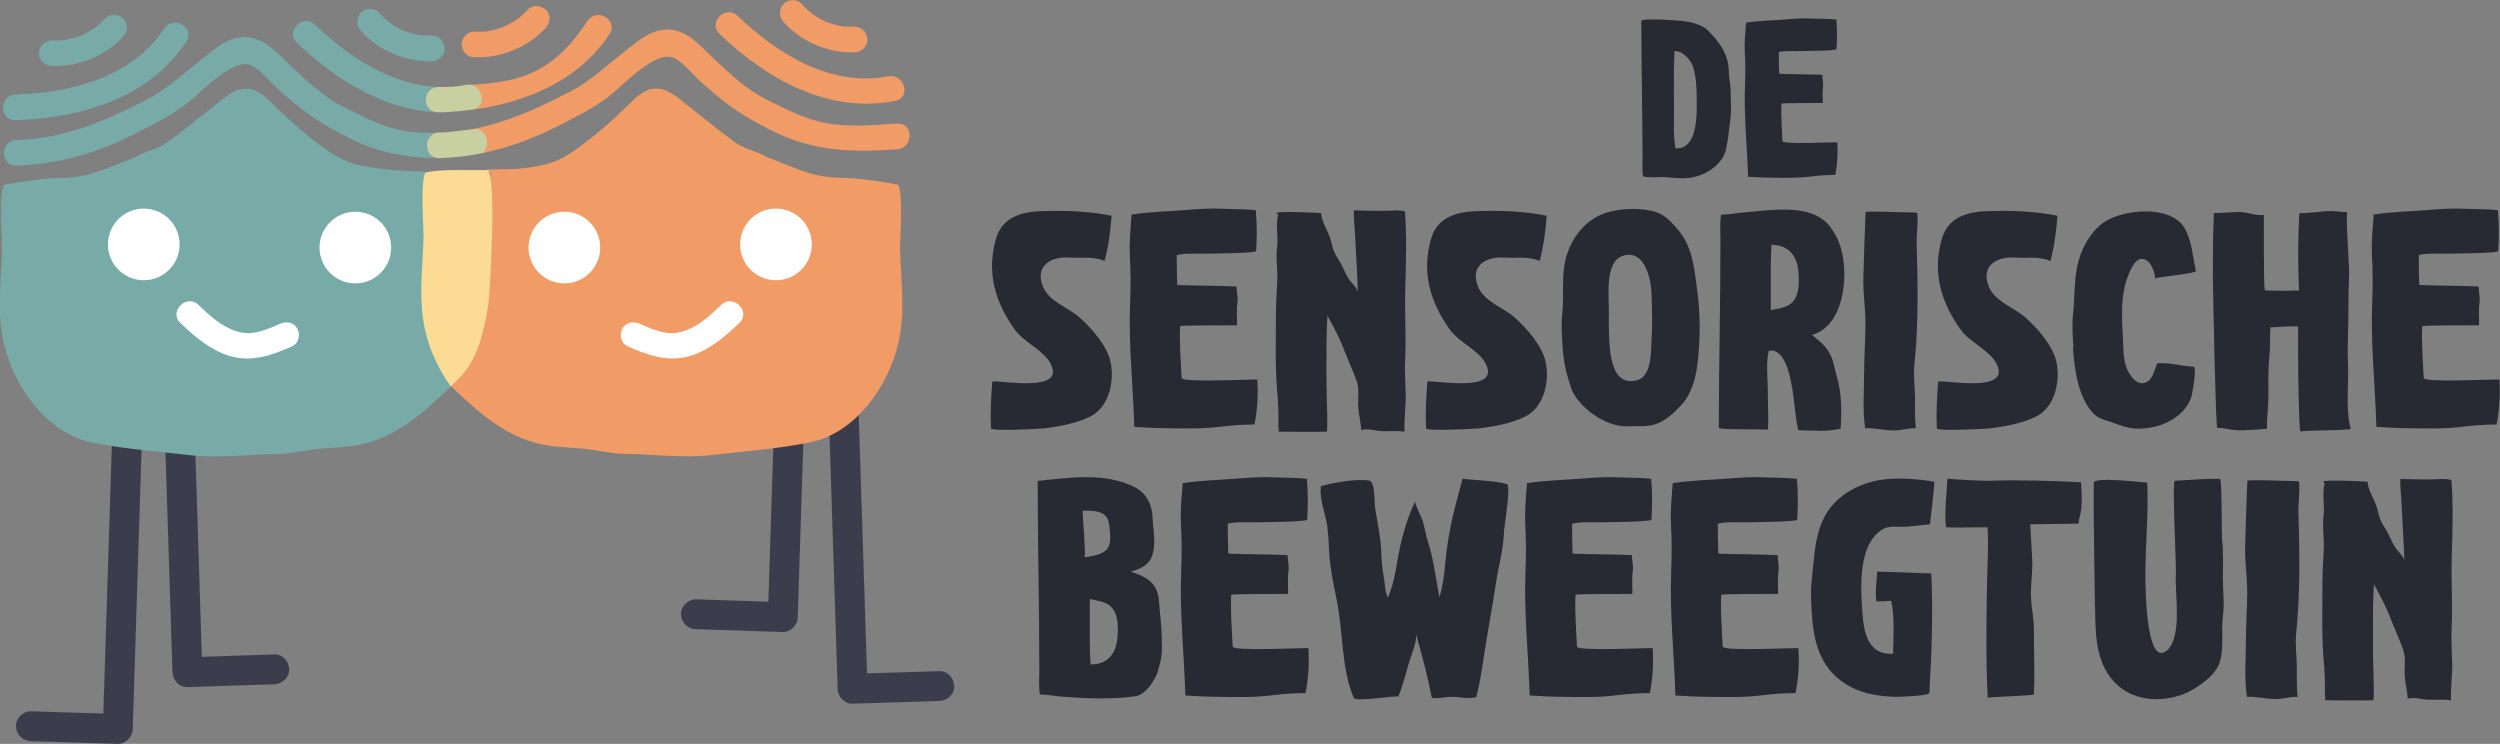
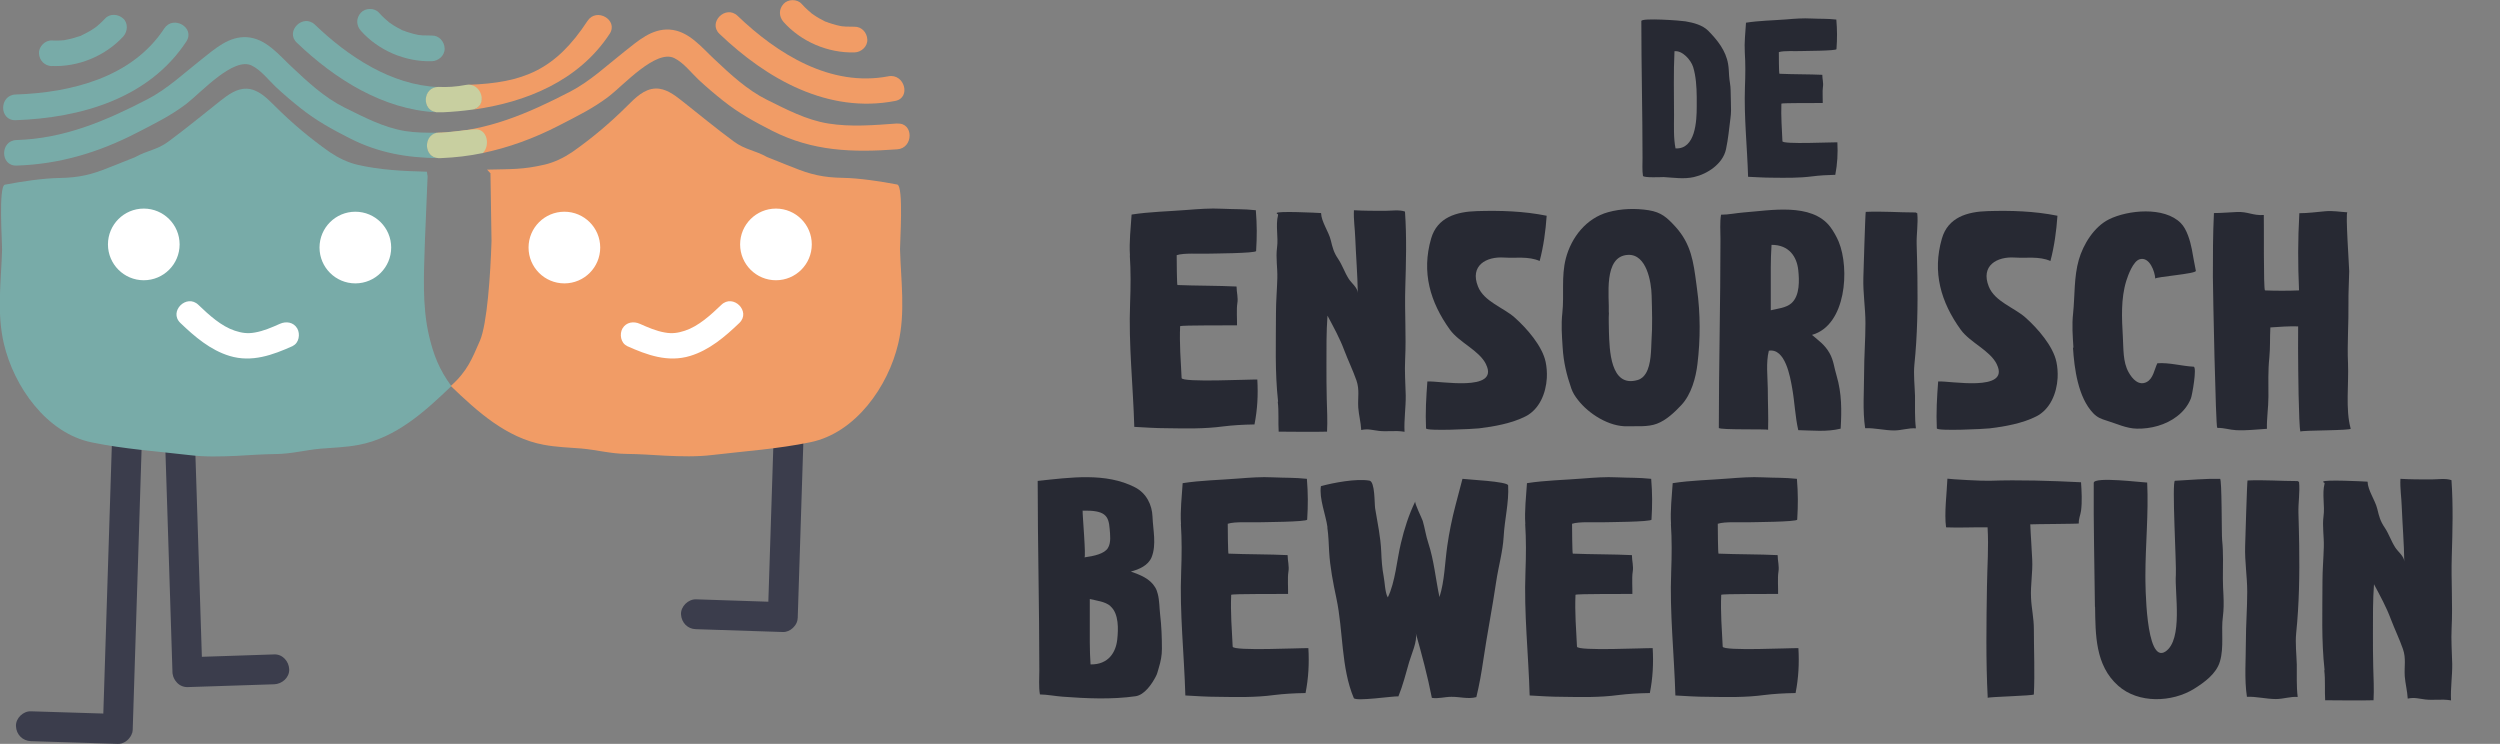
<svg xmlns="http://www.w3.org/2000/svg" id="Laag_2" viewBox="0 0 167.44 49.82">
  <rect x="0" y="0" width="167.44" height="49.82" fill="#808080" stroke="none" />
  <defs>
    <style> .cls-1 { fill: #fcdc94; } .cls-2 { fill: #78aba8; } .cls-3 { fill: #f19c66; } .cls-4 { fill: #fff; } .cls-5 { fill: #3b3d4c; } .cls-6 { fill: #c8cfa0; } .cls-7 { fill: #272933; } </style>
  </defs>
  <g id="Laag_1-2" data-name="Laag_1">
    <g>
      <g>
        <g>
          <path class="cls-7" d="M110.01,10.6c0-3.06-.08-6.12-.08-9.19,0-.23,2.71-.03,2.96.02.52.09,1.13.24,1.52.63.62.63,1.18,1.33,1.33,2.22.05.27.05.54.07.81.02.33.1.63.1.96,0,.28.01.56.02.84.01.34.02.68-.03,1.02-.09.7-.15,1.39-.3,2.09-.21.97-1.23,1.65-2.15,1.86-.67.15-1.35.04-2.02,0-.14,0-1.35.06-1.39-.08-.06-.35-.03-.83-.03-1.19ZM112.12,7.73c0,.73-.04,1.5.1,2.21,1.34.07,1.42-1.84,1.42-2.79,0-.22,0-.45,0-.68-.01-.67-.05-1.36-.24-1.98-.15-.48-.72-1.12-1.25-1.06-.07,1.43-.03,2.87-.03,4.3Z" />
          <path class="cls-7" d="M116.86,3.51c-.04-.68.04-1.32.08-1.99.89-.14,1.8-.15,2.7-.22.56-.05,1.13-.09,1.69-.06.61.03,1.05,0,1.66.07.06.72.06,1.26.01,1.98,0,.12-2.22.12-2.38.13-.37.02-1.13-.04-1.48.07,0,.11,0,1.45.04,1.45.86.04,2.01.03,2.87.07,0,.29.09.53.04.83-.04.26,0,.8-.01,1.06-.16,0-2.77-.01-2.77.04-.03.84.03,1.68.07,2.52.01.22,3.36.06,3.68.07.04.75,0,1.45-.14,2.18-.02,0-.04,0-.07,0-.48.01-.99.04-1.46.1-.92.12-1.8.1-2.74.09-.53,0-1.05-.04-1.57-.06-.06-2.02-.28-4-.21-6.03.03-.77.04-1.54-.01-2.3Z" />
        </g>
        <g>
-           <path class="cls-7" d="M70.39,24.4c-.46-.94-1.79-1.45-2.42-2.32-1.33-1.85-1.91-3.84-1.26-6.1.41-1.43,1.71-1.8,3.05-1.84,1.58-.05,3.16,0,4.69.31-.07,1.02-.21,2.05-.47,3.03-.76-.33-1.6-.18-2.39-.23-1.19-.08-2.3.54-1.74,1.94.4,1.01,1.71,1.41,2.46,2.08.81.72,1.85,1.91,2.07,2.97.07.33.1.7.08,1.08-.06,1.03-.5,2.1-1.43,2.57-.9.46-2.1.68-3.11.8-.3.04-3.54.2-3.55,0-.05-1.07.01-2.08.09-3.14.74-.06,4.85.74,3.93-1.14Z" />
+           <path class="cls-7" d="M70.39,24.4Z" />
          <path class="cls-7" d="M75.68,17.12c-.06-.93.05-1.81.11-2.75,1.22-.19,2.48-.21,3.72-.31.78-.06,1.55-.12,2.32-.08.83.04,1.45.01,2.28.1.08,1,.08,1.73.02,2.73,0,.16-3.06.17-3.28.18-.51.02-1.56-.06-2.04.1,0,.15.01,2,.05,2,1.19.05,2.77.04,3.96.1,0,.4.12.73.05,1.14-.06.36-.01,1.1-.02,1.46-.22.01-3.81-.02-3.81.06-.05,1.16.04,2.31.1,3.47.02.31,4.63.08,5.07.1.06,1.03.01,1.99-.19,3.01-.03,0-.06,0-.09,0-.65.01-1.37.05-2.01.13-1.26.17-2.49.14-3.78.12-.73,0-1.44-.05-2.17-.09-.08-2.79-.39-5.51-.28-8.31.04-1.06.05-2.12-.02-3.18Z" />
          <path class="cls-7" d="M85.6,26.89c-.22-2.01-.14-3.93-.14-5.95,0-.77.07-1.54.09-2.31.02-.68-.11-1.37-.02-2.04.1-.71-.11-1.49.07-2.19.02-.09-.09-.04-.09-.13.01-.15,2.7-.02,2.97,0,.02.59.51,1.24.65,1.82.12.5.2.82.5,1.26.28.42.43.9.7,1.32.17.28.6.59.61.95-.02-1.24-.12-2.43-.17-3.66-.02-.64-.12-1.22-.09-1.88.68.04,1.38.04,2.07.04.4,0,.98-.09,1.35.05.12,1.71.07,3.42.02,5.12-.05,1.59.07,3.2-.01,4.78-.04.82.02,1.6.04,2.41.01.81-.12,1.62-.08,2.44-.02,0-.04,0-.06-.01-.55-.09-1.11.01-1.65-.05-.42-.05-.74-.16-1.19-.06-.03-.53-.16-.99-.2-1.5-.04-.68.1-1.17-.12-1.82-.24-.68-.55-1.32-.81-2-.3-.81-.72-1.57-1.13-2.34-.08,1.08-.07,2.21-.07,3.3,0,.75,0,1.51.02,2.26.02.72.06,1.49.02,2.21-1.08.03-2.19,0-3.24,0-.04-.66.02-1.34-.06-2Z" />
          <path class="cls-7" d="M99.53,24.4c-.46-.94-1.79-1.45-2.42-2.32-1.33-1.85-1.91-3.84-1.26-6.1.41-1.43,1.71-1.8,3.05-1.84,1.58-.05,3.16,0,4.69.31-.07,1.02-.21,2.05-.47,3.03-.76-.33-1.6-.18-2.39-.23-1.19-.08-2.3.54-1.74,1.94.4,1.01,1.71,1.41,2.46,2.08.81.72,1.85,1.91,2.07,2.97.07.33.1.7.08,1.08-.06,1.03-.5,2.1-1.43,2.57-.9.46-2.1.68-3.11.8-.3.04-3.54.2-3.55,0-.05-1.07.01-2.08.09-3.14.74-.06,4.85.74,3.93-1.14Z" />
          <path class="cls-7" d="M104.66,23.27c-.05-.8-.11-1.51-.02-2.31.13-1.22-.08-2.42.23-3.64.37-1.43,1.38-2.71,2.84-3.11.87-.24,1.82-.27,2.71-.13.86.14,1.23.49,1.8,1.11,1.05,1.16,1.2,2.36,1.39,3.78.02.12.03.25.05.38.23,1.65.23,3.36.03,5.02-.11.93-.41,2.05-1.09,2.77-.45.48-1.01,1.01-1.63,1.24-.61.23-1.33.15-1.97.17-1.22.04-2.6-.83-3.32-1.77-.19-.24-.33-.46-.44-.76-.32-.93-.52-1.76-.58-2.75ZM107.76,20.93c-.03.45,0,.85,0,1.3.04,1.14.07,3.77,1.93,3.22.24-.07.41-.23.54-.44.37-.6.35-1.62.38-2.17.07-1.01.04-2.03.01-3.04-.02-.92-.34-2.78-1.57-2.73-1.7.07-1.25,2.84-1.3,3.86Z" />
          <path class="cls-7" d="M115.12,28.69c0-4.23.11-8.45.11-12.67,0-.5-.05-1.16.04-1.64.5,0,1-.11,1.5-.15,1.78-.13,4.55-.68,5.81.96.21.28.41.63.57,1,.74,1.8.51,5.59-1.79,6.24.46.4.84.64,1.17,1.21.29.51.31.99.48,1.53.35,1.19.34,2.32.27,3.54-.94.23-1.89.12-2.84.1-.21-.92-.24-1.89-.41-2.83-.13-.74-.46-2.68-1.56-2.49-.2.79-.08,1.75-.07,2.55,0,.92.05,1.84.02,2.75,0-.07-3.29.02-3.29-.13ZM118.6,20.22c0,.19,0,.37,0,.56.46-.11,1.03-.16,1.38-.47.58-.51.53-1.56.46-2.22-.09-.87-.6-1.7-1.79-1.69-.03.5-.05.98-.05,1.48,0,.77,0,1.56,0,2.33Z" />
          <path class="cls-7" d="M126.87,28.83c-.65,0-1.33-.18-1.95-.15-.18-1.19-.07-2.49-.07-3.69,0-1.13.09-2.22.09-3.35,0-1.02-.17-2.01-.14-3.04.01-.33.13-4.41.16-4.41,1.11-.05,2.22.04,3.32.04.1,0,.04.04.13.05.07.68-.06,1.41-.04,2.09.02.71.04,1.42.05,2.14.03,1.97,0,3.95-.2,5.89-.07.7.02,1.42.04,2.12.01.72-.03,1.45.06,2.17-.49-.04-.95.14-1.47.14Z" />
          <path class="cls-7" d="M133.74,24.4c-.46-.94-1.79-1.45-2.42-2.32-1.33-1.85-1.91-3.84-1.26-6.1.41-1.43,1.71-1.8,3.05-1.84,1.58-.05,3.16,0,4.69.31-.07,1.02-.21,2.05-.47,3.03-.76-.33-1.6-.18-2.39-.23-1.19-.08-2.3.54-1.74,1.94.4,1.01,1.71,1.41,2.46,2.08.81.72,1.85,1.91,2.07,2.97.07.33.1.7.08,1.08-.06,1.03-.5,2.1-1.43,2.57-.9.46-2.1.68-3.11.8-.3.04-3.54.2-3.55,0-.05-1.07.01-2.08.09-3.14.74-.06,4.85.74,3.93-1.14Z" />
          <path class="cls-7" d="M138.87,23.28c-.05-.8-.11-1.51-.02-2.31.12-1.18.05-2.42.38-3.57.3-1.04,1.02-2.21,2.02-2.71,1.27-.63,3.7-.87,4.81.25.41.41.63,1.2.74,1.75.09.48.17.97.27,1.45.04.2-2.72.4-2.72.52-.02-.46-.38-1.48-1.03-1.3-.45.12-.79,1.07-.91,1.45-.37,1.2-.3,2.51-.23,3.75.05.78-.01,1.67.39,2.38.24.43.67.92,1.2.65.45-.23.52-.85.72-1.26.8-.06,1.63.19,2.43.23.24.02-.1,1.92-.18,2.12-.2.5-.53.9-.94,1.21-.74.57-1.74.84-2.68.82-.7-.01-1.37-.34-2.03-.54-.36-.11-.62-.21-.89-.49-1.02-1.06-1.27-2.99-1.36-4.39Z" />
          <path class="cls-7" d="M148.5,28.64c-.1,0-.29-9.27-.29-10.11,0-1.43,0-2.84.07-4.26.51,0,1.01-.05,1.52-.07.75-.04,1.08.25,1.82.2.02.37-.03,5.04.08,5.05.63.03,1.65.03,2.28,0-.08-1.8-.08-3.35.02-5.17.58,0,1.15-.08,1.72-.13.52-.05.98.04,1.5.07-.14,0,.12,3.65.12,3.95-.01.7-.06,1.4-.05,2.1.02,1.35-.09,2.71-.03,4.06.06,1.36-.18,3.1.18,4.38.04.13-3.1.1-3.37.19-.06-.21-.09-1.25-.12-2.47-.04-2.09-.04-4.57-.03-4.57-.62-.02-1.24.03-1.86.07-.04.73,0,1.31-.07,2.03-.09.85-.06,1.75-.06,2.61,0,.72-.12,1.45-.1,2.15-.72.04-1.36.13-2.08.09-.42-.02-.78-.16-1.23-.15Z" />
-           <path class="cls-7" d="M158.87,17.12c-.06-.93.05-1.81.11-2.75,1.22-.19,2.48-.21,3.72-.31.78-.06,1.55-.12,2.32-.08.83.04,1.45.01,2.28.1.08,1,.08,1.73.02,2.73,0,.16-3.06.17-3.28.18-.51.02-1.56-.06-2.04.1,0,.15.01,2,.05,2,1.19.05,2.77.04,3.96.1,0,.4.12.73.05,1.14-.06.36-.01,1.1-.02,1.46-.22.01-3.81-.02-3.81.06-.05,1.16.04,2.31.1,3.47.02.31,4.63.08,5.07.1.06,1.03.01,1.99-.19,3.01-.03,0-.06,0-.09,0-.65.01-1.37.05-2.01.13-1.26.17-2.49.14-3.78.12-.73,0-1.44-.05-2.17-.09-.08-2.79-.39-5.51-.28-8.31.04-1.06.05-2.12-.02-3.18Z" />
        </g>
      </g>
      <g>
        <path class="cls-7" d="M69.61,44.88c0-4.22-.11-8.44-.11-12.67,2.18-.23,4.56-.58,6.52.43.76.39,1.14,1.17,1.17,1.96.03.88.28,1.87-.06,2.72-.23.56-.85.82-1.39.96.62.22,1.28.47,1.63,1.06.08.13.13.27.17.43.12.44.11.96.16,1.38.09.77.12,1.54.12,2.31,0,.45-.08.84-.21,1.27-.06.19-.1.4-.19.56-.26.51-.76,1.25-1.36,1.34-1.59.23-3.31.15-4.91.03-.5-.04-1-.14-1.5-.15-.09-.48-.04-1.14-.04-1.64ZM72.64,37.33c.65-.09,1.32-.24,1.56-.62.23-.36.15-.9.12-1.3-.07-.89-.32-1.24-1.81-1.21-.02.22.24,3.12.12,3.14ZM74.37,40.59c-.35-.3-.92-.36-1.38-.47,0,.18,0,.37,0,.56,0,.78,0,1.56,0,2.34,0,.5.02.99.05,1.48,1.2.02,1.7-.81,1.79-1.68.07-.66.12-1.72-.46-2.22Z" />
        <path class="cls-7" d="M79.1,35.11c-.06-.93.05-1.81.11-2.75,1.22-.19,2.48-.21,3.72-.31.78-.06,1.55-.12,2.32-.08.83.04,1.45.01,2.28.1.08,1,.08,1.73.02,2.73,0,.16-3.06.17-3.28.18-.51.02-1.56-.06-2.04.1,0,.15.01,2,.05,2,1.19.05,2.77.04,3.96.1,0,.4.12.73.05,1.14-.06.36-.01,1.1-.02,1.46-.22.01-3.81-.02-3.81.06-.05,1.16.04,2.31.1,3.47.02.31,4.63.08,5.07.1.06,1.03.01,1.99-.19,3.01-.03,0-.06,0-.09,0-.65.01-1.37.05-2.01.13-1.26.17-2.49.14-3.78.12-.73,0-1.44-.05-2.17-.09-.08-2.79-.39-5.51-.28-8.31.04-1.06.05-2.12-.02-3.18Z" />
        <path class="cls-7" d="M88.91,35.32c-.11-.83-.57-1.93-.44-2.76.84-.23,2.37-.52,3.25-.37.38.07.33,1.53.38,1.85.16.99.37,1.91.41,2.92.02.53.06,1.11.16,1.63.08.4.09,1.11.28,1.42.5-1.01.61-2.54.88-3.64.23-.97.52-1.88.96-2.79-.06.13.44,1.12.5,1.31.14.48.21.99.37,1.47.39,1.19.49,2.41.75,3.63.34-1.06.36-2.29.52-3.41.13-.92.32-1.85.56-2.76.15-.59.31-1.16.46-1.75.32.05,3.04.17,3.06.44.06,1.16-.24,2.28-.3,3.43-.06,1.02-.35,2-.5,3.01-.26,1.77-.61,3.53-.87,5.3-.12.82-.26,1.62-.46,2.44-.57.15-1.11-.03-1.68-.02-.44,0-.86.14-1.3.07-.29-1.48-.67-2.9-1.08-4.35.14.51-.3,1.46-.44,1.95-.22.77-.42,1.56-.72,2.3-.32-.03-2.88.36-2.99.11-.86-2.05-.7-4.5-1.16-6.66-.22-1.04-.43-2.1-.49-3.16-.03-.55-.04-1.05-.12-1.6Z" />
        <path class="cls-7" d="M102.16,35.11c-.06-.93.05-1.81.11-2.75,1.22-.19,2.48-.21,3.72-.31.78-.06,1.55-.12,2.32-.08.83.04,1.45.01,2.28.1.08,1,.08,1.73.02,2.73,0,.16-3.06.17-3.28.18-.51.02-1.56-.06-2.04.1,0,.15.01,2,.05,2,1.19.05,2.77.04,3.96.1,0,.4.12.73.05,1.14-.06.36-.01,1.1-.02,1.46-.22.01-3.81-.02-3.81.06-.05,1.16.04,2.31.1,3.47.02.31,4.63.08,5.07.1.06,1.03.01,1.99-.19,3.01-.03,0-.06,0-.09,0-.65.01-1.37.05-2.01.13-1.26.17-2.49.14-3.78.12-.73,0-1.44-.05-2.17-.09-.08-2.79-.39-5.51-.28-8.31.04-1.06.05-2.12-.02-3.18Z" />
        <path class="cls-7" d="M111.92,35.11c-.06-.93.05-1.81.11-2.75,1.22-.19,2.48-.21,3.72-.31.78-.06,1.55-.12,2.32-.08.83.04,1.45.01,2.28.1.08,1,.08,1.73.02,2.73,0,.16-3.06.17-3.28.18-.51.02-1.56-.06-2.04.1,0,.15.01,2,.05,2,1.19.05,2.77.04,3.96.1,0,.4.12.73.05,1.14-.06.36-.01,1.1-.02,1.46-.22.01-3.81-.02-3.81.06-.05,1.16.04,2.31.1,3.47.02.31,4.63.08,5.07.1.06,1.03.01,1.99-.19,3.01-.03,0-.06,0-.09,0-.65.01-1.37.05-2.01.13-1.26.17-2.49.14-3.78.12-.73,0-1.44-.05-2.17-.09-.08-2.79-.39-5.51-.28-8.31.04-1.06.05-2.12-.02-3.18Z" />
-         <path class="cls-7" d="M128.79,46.56c-.65.08-1.79.12-1.91.11-.98-.04-1.99-.18-2.88-.64-1.94-1-2.51-2.76-2.64-4.81-.05-.8-.11-1.51-.02-2.31.26-2.54.23-4.8,2.8-6.17,1.1-.59,2.21-.72,3.47-.68.66.02,1.3.1,1.94.2.03.28-.3,2.86-.29,2.86-.68.04-1.37.19-2.05.16-.57-.03-.96-.02-1.44.4-1.19,1.05-1.16,3.34-1.07,4.81.09,1.48.18,3.39,2.09,3.3.02-1.07.12-2.51-.13-3.56-.32.04-.64.06-.99.04-.09-.61.02-1.37.06-1.99,0,0,3.32.11,3.62.13.13,2.65.02,5.41-.13,8.02,0,.04-.18.08-.45.12Z" />
        <path class="cls-7" d="M130.34,35.32c-.13-.94.05-2.29.09-3.26.24.04,2.36.16,2.82.14,1.99-.07,4.13,0,6.13.1.04.61.08,1.3,0,1.91-.04.29-.17.54-.15.85,0,.03-3.02.04-3.25.06.03.8.1,1.58.13,2.37.04.85-.12,1.69-.08,2.54.03.71.19,1.37.19,2.1,0,1.46.07,2.92,0,4.38,0,.09-3.1.16-3.09.23-.13-2.5-.09-5.02-.05-7.52.02-1.38.12-2.52.04-3.9-.92-.02-1.85.04-2.76,0Z" />
        <path class="cls-7" d="M140.31,40.64c-.03-2.76-.1-5.53-.08-8.3.01-.44,3.27-.02,3.58-.02.1,2.08-.12,4.16-.12,6.24,0,.46,0,5.96,1.34,5.08,1.2-.8.61-3.96.7-5.14.05-.59-.28-6.29-.06-6.3,1-.05,2.01-.15,3.02-.13.13,0,.1,3.75.14,4.11.09.84.05,1.73.05,2.57,0,.39.02.77.04,1.15.02.47.02.93-.04,1.4-.13.95.09,2.04-.2,3.01-.24.81-1.03,1.39-1.74,1.83-1.48.91-3.72.99-5.07-.21-1.55-1.37-1.52-3.44-1.55-5.29Z" />
        <path class="cls-7" d="M152.44,46.82c-.65,0-1.33-.18-1.95-.15-.18-1.19-.07-2.49-.07-3.69,0-1.13.09-2.22.09-3.35,0-1.02-.17-2.01-.14-3.04.01-.33.13-4.41.16-4.41,1.11-.05,2.22.04,3.32.04.1,0,.04.04.13.05.07.68-.06,1.41-.04,2.09.02.71.04,1.42.05,2.14.03,1.97,0,3.95-.2,5.89-.07.7.02,1.42.04,2.12.01.72-.03,1.45.06,2.17-.49-.04-.95.14-1.47.14Z" />
        <path class="cls-7" d="M155.69,44.88c-.22-2.01-.14-3.93-.14-5.95,0-.77.07-1.54.09-2.31.02-.68-.11-1.37-.02-2.04.1-.71-.11-1.49.07-2.19.02-.09-.09-.04-.09-.13.01-.15,2.7-.02,2.97,0,.02.59.51,1.24.65,1.82.12.5.2.82.5,1.26.28.42.43.9.7,1.32.17.28.6.59.61.95-.02-1.24-.12-2.43-.17-3.66-.02-.64-.12-1.22-.09-1.88.68.04,1.38.04,2.07.04.4,0,.98-.09,1.35.05.12,1.71.07,3.42.02,5.12-.05,1.59.07,3.2-.01,4.78-.04.82.02,1.6.04,2.41.01.81-.12,1.62-.08,2.44-.02,0-.04,0-.06-.01-.55-.09-1.11.01-1.65-.05-.42-.05-.74-.16-1.19-.06-.03-.53-.16-.99-.2-1.5-.04-.68.1-1.17-.12-1.82-.24-.68-.55-1.32-.81-2-.3-.81-.72-1.57-1.13-2.34-.08,1.08-.07,2.21-.07,3.3,0,.75,0,1.51.02,2.26.02.72.06,1.49.02,2.21-1.08.03-2.19,0-3.24,0-.04-.66.02-1.34-.06-2Z" />
      </g>
    </g>
    <g>
-       <path class="cls-5" d="M63.91,45.95c.03.55-.47.98-1,1-1.93.06-3.87.12-5.81.18-.26.01-.49-.09-.66-.27-.04-.03-.07-.06-.09-.09-.04-.03-.06-.06-.08-.1-.03-.05-.06-.1-.08-.15-.06-.12-.09-.24-.09-.39v-.05c-.25-7.67-.49-15.35-.74-23.03-.04-1.29,1.96-1.28,2,0,.24,7.36.47,14.7.71,22.05,1.62-.05,3.23-.1,4.84-.15.56-.02.98.47,1,1Z" />
      <g>
        <path class="cls-5" d="M54.17,18.25c-.25,7.69-.49,15.39-.74,23.08v.03c-.01.15-.04.28-.1.4-.03.07-.08.13-.13.19-.03.04-.07.08-.1.11-.18.17-.42.28-.67.27-1.94-.06-3.88-.12-5.82-.19-.56-.01-.97-.44-1-1-.02-.52.48-1.01,1-1,1.62.06,3.23.11,4.85.16.24-7.35.47-14.7.71-22.05.04-1.29,2.04-1.29,2,0Z" />
        <path class="cls-5" d="M53.43,41.36c0,.14-.04.28-.1.4.06-.12.09-.25.1-.4Z" />
      </g>
      <g>
        <path class="cls-5" d="M9.62,25.74c-.24,7.7-.49,15.39-.73,23.08v.03c-.01.15-.05.28-.1.39-.03.06-.07.12-.11.17-.18.25-.48.42-.79.41l-5.82-.18c-.56-.02-.98-.45-1-1-.03-.53.48-1.02,1-1,1.62.05,3.23.1,4.85.15.23-7.35.47-14.69.7-22.05.05-1.28,2.05-1.29,2,0Z" />
        <path class="cls-5" d="M8.89,48.85c0,.14-.03.27-.1.39.05-.11.09-.24.1-.39Z" />
      </g>
      <path class="cls-5" d="M19.37,44.83c.02.55-.48.98-1,1-1.94.06-3.88.13-5.82.19-.32,0-.6-.15-.77-.39-.02-.02-.04-.04-.05-.07-.04-.05-.07-.11-.09-.16-.03-.06-.05-.12-.06-.19-.02-.06-.03-.12-.03-.19v-.03c-.24-7.69-.49-15.37-.74-23.05-.04-1.29,1.96-1.29,2,0,.24,7.35.48,14.69.71,22.05,1.62-.05,3.23-.11,4.85-.16.56-.02.98.47,1,1Z" />
      <g>
        <path class="cls-2" d="M1.04,8.05c4.35-.15,8.92-1.44,11.44-5.27.61-.93-.88-1.79-1.48-.87-2.16,3.29-6.25,4.3-9.96,4.42-1.1.04-1.11,1.75,0,1.72h0Z" />
        <path class="cls-2" d="M3.45,4.42c1.78.08,3.59-.66,4.8-1.97.3-.33.35-.89,0-1.21-.33-.3-.89-.35-1.21,0-.13.14-.26.27-.4.39-.07.06-.13.11-.2.17-.1.08.16-.12,0,0-.04.03-.07.05-.11.08-.15.11-.31.2-.48.29-.08.04-.16.08-.23.12-.04.02-.08.04-.12.06-.02,0-.04.02-.06.03-.06.03-.04.02.05-.02-.04.04-.19.07-.25.09-.08.03-.17.06-.25.08-.18.05-.36.1-.54.13-.02,0-.16.03-.16.03,0,0,.18-.02.03,0-.09,0-.17.02-.26.02-.2.01-.39.01-.59,0-.45-.02-.88.41-.86.86.02.48.38.84.86.86h0Z" />
        <path class="cls-2" d="M24.16,2.05c1.18,1.33,2.98,2.1,4.76,2.05.45-.01.88-.39.86-.86s-.38-.87-.86-.86c-.19,0-.37,0-.56-.01-.04,0-.09,0-.13-.01-.02,0-.17-.02-.05,0,.14.02-.07-.01-.08-.01-.04,0-.09-.02-.13-.02-.18-.04-.36-.08-.54-.14-.08-.03-.17-.05-.25-.08-.04-.01-.08-.03-.12-.05-.02,0-.04-.02-.06-.02-.06-.02-.04-.02.05.02-.06,0-.18-.08-.24-.11-.08-.04-.16-.08-.23-.12-.16-.09-.32-.19-.47-.3-.04-.03-.1-.06-.13-.1.04.05.1.08.02.01-.07-.06-.13-.11-.2-.17-.15-.13-.28-.27-.42-.42-.3-.34-.91-.33-1.21,0-.33.36-.32.85,0,1.21h0Z" />
        <path class="cls-2" d="M28.64,11.78l-.18,4.34c-.06,2.11-.21,4.31.28,6.39.3,1.26.67,2.23,1.49,3.35-1.79,1.72-3.73,3.48-6.23,3.94-.85.16-1.68.18-2.53.25-1.01.09-1.95.35-3,.36-.88.01-1.74.07-2.61.12-1.06.05-2.12.08-3.18-.05-2.2-.26-4.35-.4-6.53-.85-3.04-.62-5.22-3.75-5.89-6.61-.49-2.08-.18-4.2-.12-6.31.01-.43-.25-4.2.18-4.34,1.09-.21,2.53-.43,3.67-.45,1.25-.02,2.14-.21,3.36-.72.29-.1,1.41-.57,1.69-.67.84-.47,1.47-.48,2.24-1.05,1.18-.87,2.32-1.81,3.47-2.72.52-.41,1.1-.84,1.76-.82.76.02,1.36.62,1.89,1.15,1.13,1.13,2.35,2.16,3.66,3.08.02.01.04.03.06.04.53.36,1.17.67,1.8.82,1.5.35,3.06.43,4.67.47l.04.26Z" />
        <path class="cls-3" d="M32.85,11.64l.07,4.5c-.07,2.22-.29,5.57-.78,6.69-.52,1.18-.83,2.03-1.95,3.02,1.79,1.72,3.73,3.48,6.23,3.94.85.16,1.68.18,2.53.25,1.01.09,1.95.35,3,.36.88.01,1.74.07,2.61.12,1.06.05,2.12.08,3.18-.05,2.2-.26,4.35-.4,6.53-.85,3.04-.62,5.22-3.75,5.89-6.61.49-2.08.18-4.2.12-6.31-.01-.43.25-4.2-.18-4.34-1.09-.21-2.53-.43-3.67-.45-1.25-.02-2.14-.21-3.36-.72-.29-.1-1.41-.57-1.69-.67-.84-.47-1.47-.48-2.24-1.05-1.18-.87-2.32-1.81-3.47-2.72-.52-.41-1.1-.84-1.76-.82-.76.02-1.36.62-1.89,1.15-1.13,1.13-2.35,2.16-3.66,3.08-.02.01-.04.03-.06.04-.53.36-1.17.67-1.8.82-1.5.35-2.27.3-3.88.34l.24.26Z" />
        <path class="cls-4" d="M41.98,23.17c1.36.61,2.75,1.12,4.24.67,1.29-.39,2.34-1.29,3.3-2.21.8-.77-.42-1.98-1.21-1.21-.72.69-1.53,1.43-2.44,1.73-.46.15-.84.21-1.34.12-.58-.1-1.13-.34-1.67-.58-.42-.19-.92-.12-1.17.31-.21.37-.12.98.31,1.17h0Z" />
        <circle class="cls-4" cx="37.8" cy="16.58" r="2.4" />
        <circle class="cls-4" cx="51.97" cy="16.37" r="2.4" />
        <path class="cls-4" d="M19.62,23.17c-1.36.61-2.75,1.12-4.24.67-1.29-.39-2.34-1.29-3.3-2.21-.8-.77.42-1.98,1.21-1.21.72.69,1.53,1.43,2.44,1.73.46.15.84.21,1.34.12.58-.1,1.13-.34,1.67-.58.42-.19.92-.12,1.17.31.21.37.12.98-.31,1.17h0Z" />
        <circle class="cls-4" cx="23.8" cy="16.58" r="2.4" />
        <circle class="cls-4" cx="9.63" cy="16.37" r="2.4" />
        <g>
          <path class="cls-2" d="M29.26,8.89c-.71,0-1.41,0-2.11-.11-1.47-.24-2.78-.94-4.1-1.59-1.31-.65-2.46-1.72-3.51-2.71-.87-.81-1.73-1.91-3.01-1.99-1.2-.07-2.12.77-3,1.46-1.17.92-2.31,2-3.64,2.69-2.82,1.46-5.57,2.64-8.79,2.74C0,9.41,0,11.13,1.11,11.09c2.87-.09,5.5-.88,8.04-2.19,1.18-.61,2.28-1.14,3.35-1.96.97-.75,3.14-3.15,4.36-2.55.63.31,1.13.98,1.64,1.46.53.49,1.08.96,1.65,1.41,1.05.83,2.09,1.4,3.27,2,1.96,1,3.89,1.31,5.94,1.33-.98-.04-1-1.5-.09-1.69Z" />
          <path class="cls-2" d="M29.21,7.52c-.95-.12-.91-1.65.14-1.69-3.14-.13-6.02-2.03-8.26-4.18-.8-.76-2.01.45-1.21,1.21,2.58,2.47,5.79,4.47,9.33,4.66Z" />
          <path class="cls-3" d="M29.42,10.59s.07,0,.11,0c-.06,0-.12,0-.18,0,.02,0,.04.01.06.01Z" />
          <path class="cls-3" d="M60.1,8.27c-1.53.11-3.11.25-4.64,0-1.47-.24-2.78-.94-4.1-1.59-1.31-.65-2.46-1.72-3.51-2.71-.87-.81-1.73-1.91-3.01-1.99-1.2-.07-2.12.77-3,1.46-1.17.92-2.31,2-3.64,2.69-2.82,1.46-5.57,2.66-8.79,2.76-.06,0-.1.01-.16.02.85,0,1.7-.07,2.53-.13.87-.06.99.99.49,1.48,1.77-.36,3.52-1,5.18-1.86,1.18-.61,2.28-1.14,3.35-1.96.97-.75,3.14-3.15,4.36-2.55.63.31,1.13.98,1.64,1.46.53.49,1.08.96,1.65,1.41,1.05.83,2.09,1.4,3.27,2,2.72,1.38,5.38,1.46,8.38,1.24,1.09-.08,1.1-1.8,0-1.72Z" />
          <path class="cls-6" d="M31.78,8.66c-.84.06-1.68.22-2.53.23-.91.19-.87,1.66.11,1.7.06,0,.12,0,.18,0,.96-.04,1.89-.15,2.8-.34.5-.49.32-1.65-.55-1.59Z" />
          <path class="cls-3" d="M31.86,5.86c.59.59.45,1.34-.22,1.49,3.59-.49,7.12-1.93,9.19-5.08.61-.93-.88-1.79-1.48-.87-2.16,3.29-4.29,4.15-7.99,4.28" />
          <path class="cls-6" d="M29.21,7.52c.15,0,.31,0,.46,0,.66-.03,1.32-.09,1.98-.18,1.08-.21.62-1.86-.46-1.65-.62.12-1.24.16-1.85.13-1.05.04-1.09,1.57-.14,1.69Z" />
        </g>
-         <path class="cls-3" d="M31.76,3.83c1.78.08,3.59-.66,4.8-1.97.3-.33.35-.89,0-1.21-.33-.3-.89-.35-1.21,0-.13.14-.26.27-.4.39-.07.06-.13.11-.2.17-.1.08.16-.12,0,0-.04.03-.07.05-.11.08-.15.11-.31.2-.48.29-.08.04-.16.08-.23.12-.04.02-.08.04-.12.06-.02,0-.04.02-.06.03-.06.03-.04.02.05-.02-.04.04-.19.07-.25.09-.08.03-.17.06-.25.08-.18.05-.36.1-.54.13-.02,0-.16.03-.16.03,0,0,.18-.02.03,0-.09,0-.17.02-.26.02-.2.01-.39.01-.59,0-.45-.02-.88.41-.86.86.02.48.38.84.86.86h0Z" />
        <path class="cls-3" d="M48.19,2.27c3.16,3.02,7.26,5.36,11.77,4.49,1.08-.21.62-1.86-.46-1.65-3.86.74-7.43-1.49-10.1-4.05-.8-.76-2.01.45-1.21,1.21h0Z" />
        <path class="cls-3" d="M52.47,1.46c1.18,1.33,2.98,2.1,4.76,2.05.45-.01.88-.39.86-.86s-.38-.87-.86-.86c-.19,0-.37,0-.56-.01-.04,0-.09,0-.13-.01-.02,0-.17-.02-.05,0,.14.02-.07-.01-.08-.01-.04,0-.09-.02-.13-.02-.18-.04-.36-.08-.54-.14-.08-.03-.17-.05-.25-.08-.04-.01-.08-.03-.12-.05-.02,0-.04-.02-.06-.02-.06-.02-.04-.02.05.02-.06,0-.18-.08-.24-.11-.08-.04-.16-.08-.23-.12-.16-.09-.32-.19-.47-.3-.04-.03-.1-.06-.13-.1.04.05.1.08.02.01-.07-.06-.13-.11-.2-.17-.15-.13-.28-.27-.42-.42-.3-.34-.91-.33-1.21,0-.33.36-.32.85,0,1.21h0Z" />
-         <path class="cls-1" d="M32.69,20.54c.12-.73.57-8.42,0-9.15-.14,0-.29,0-.43,0-1.14.02-2.62-.07-3.71.15-.43.14-.17,3.91-.18,4.34-.06,2.11-.37,4.23.12,6.31.3,1.26.88,2.56,1.7,3.69.2-.19.4-.38.59-.58,1.21-1.21,1.64-3.13,1.9-4.76Z" />
      </g>
    </g>
  </g>
</svg>